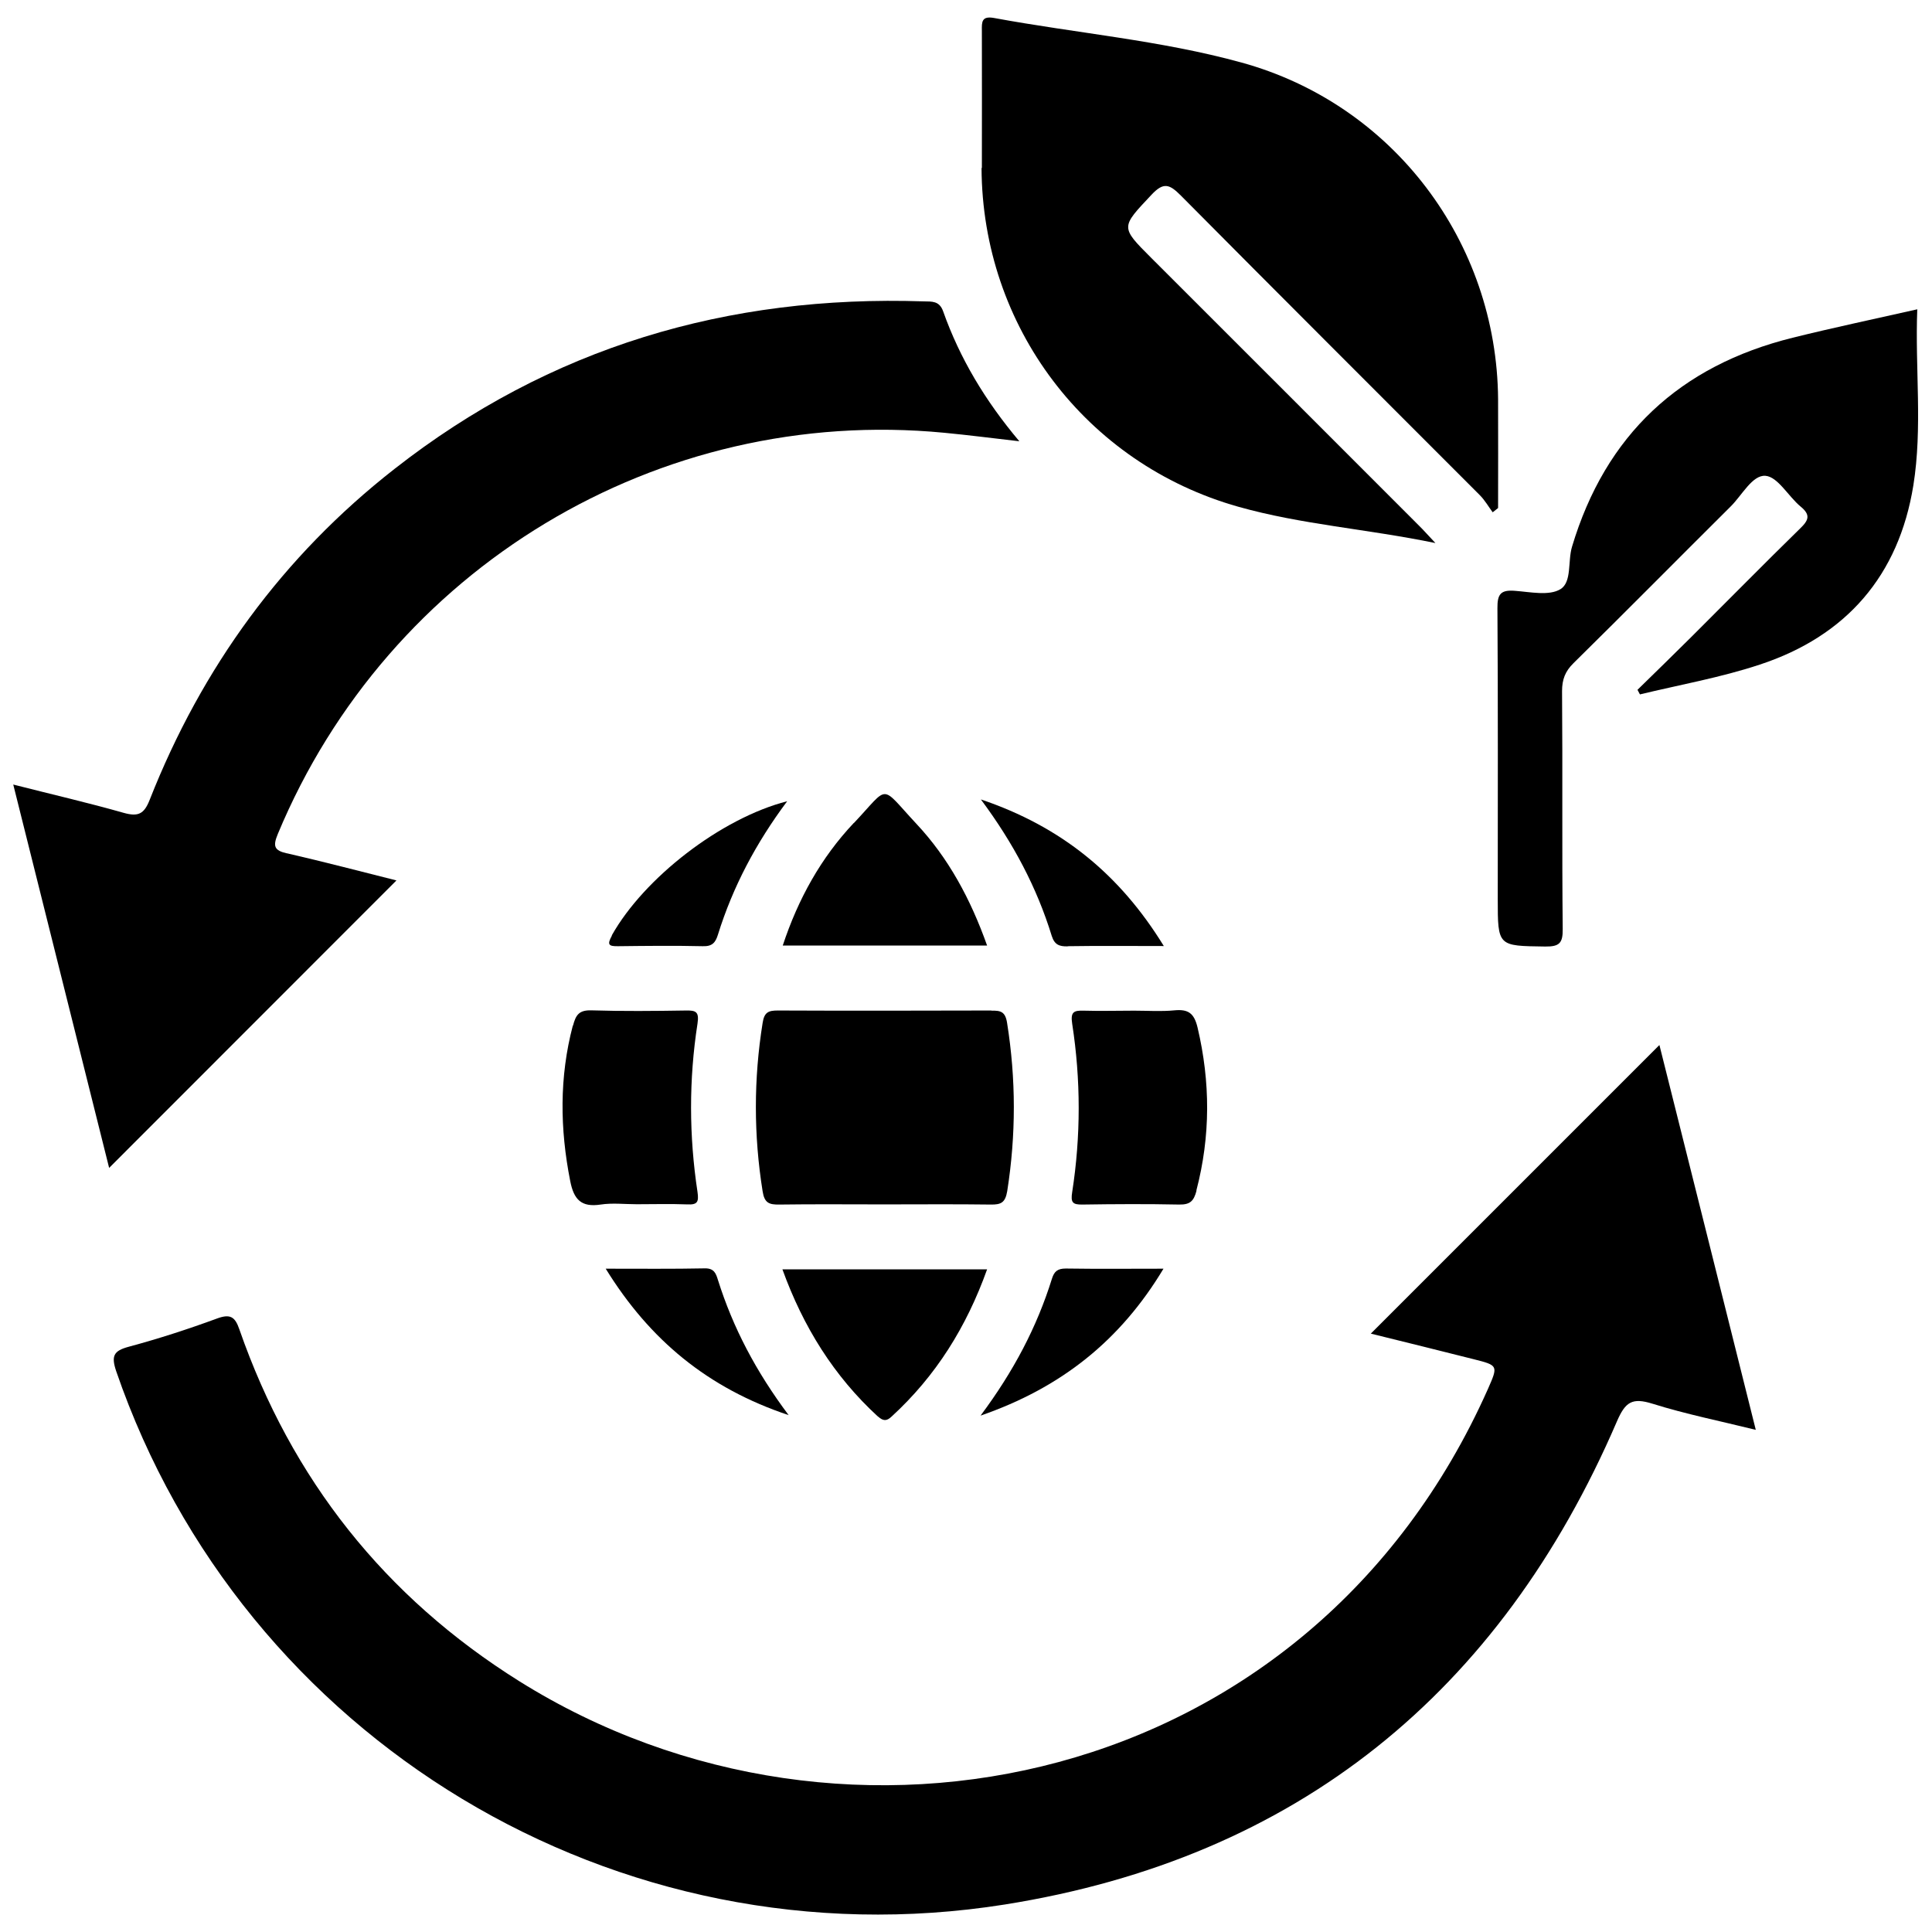
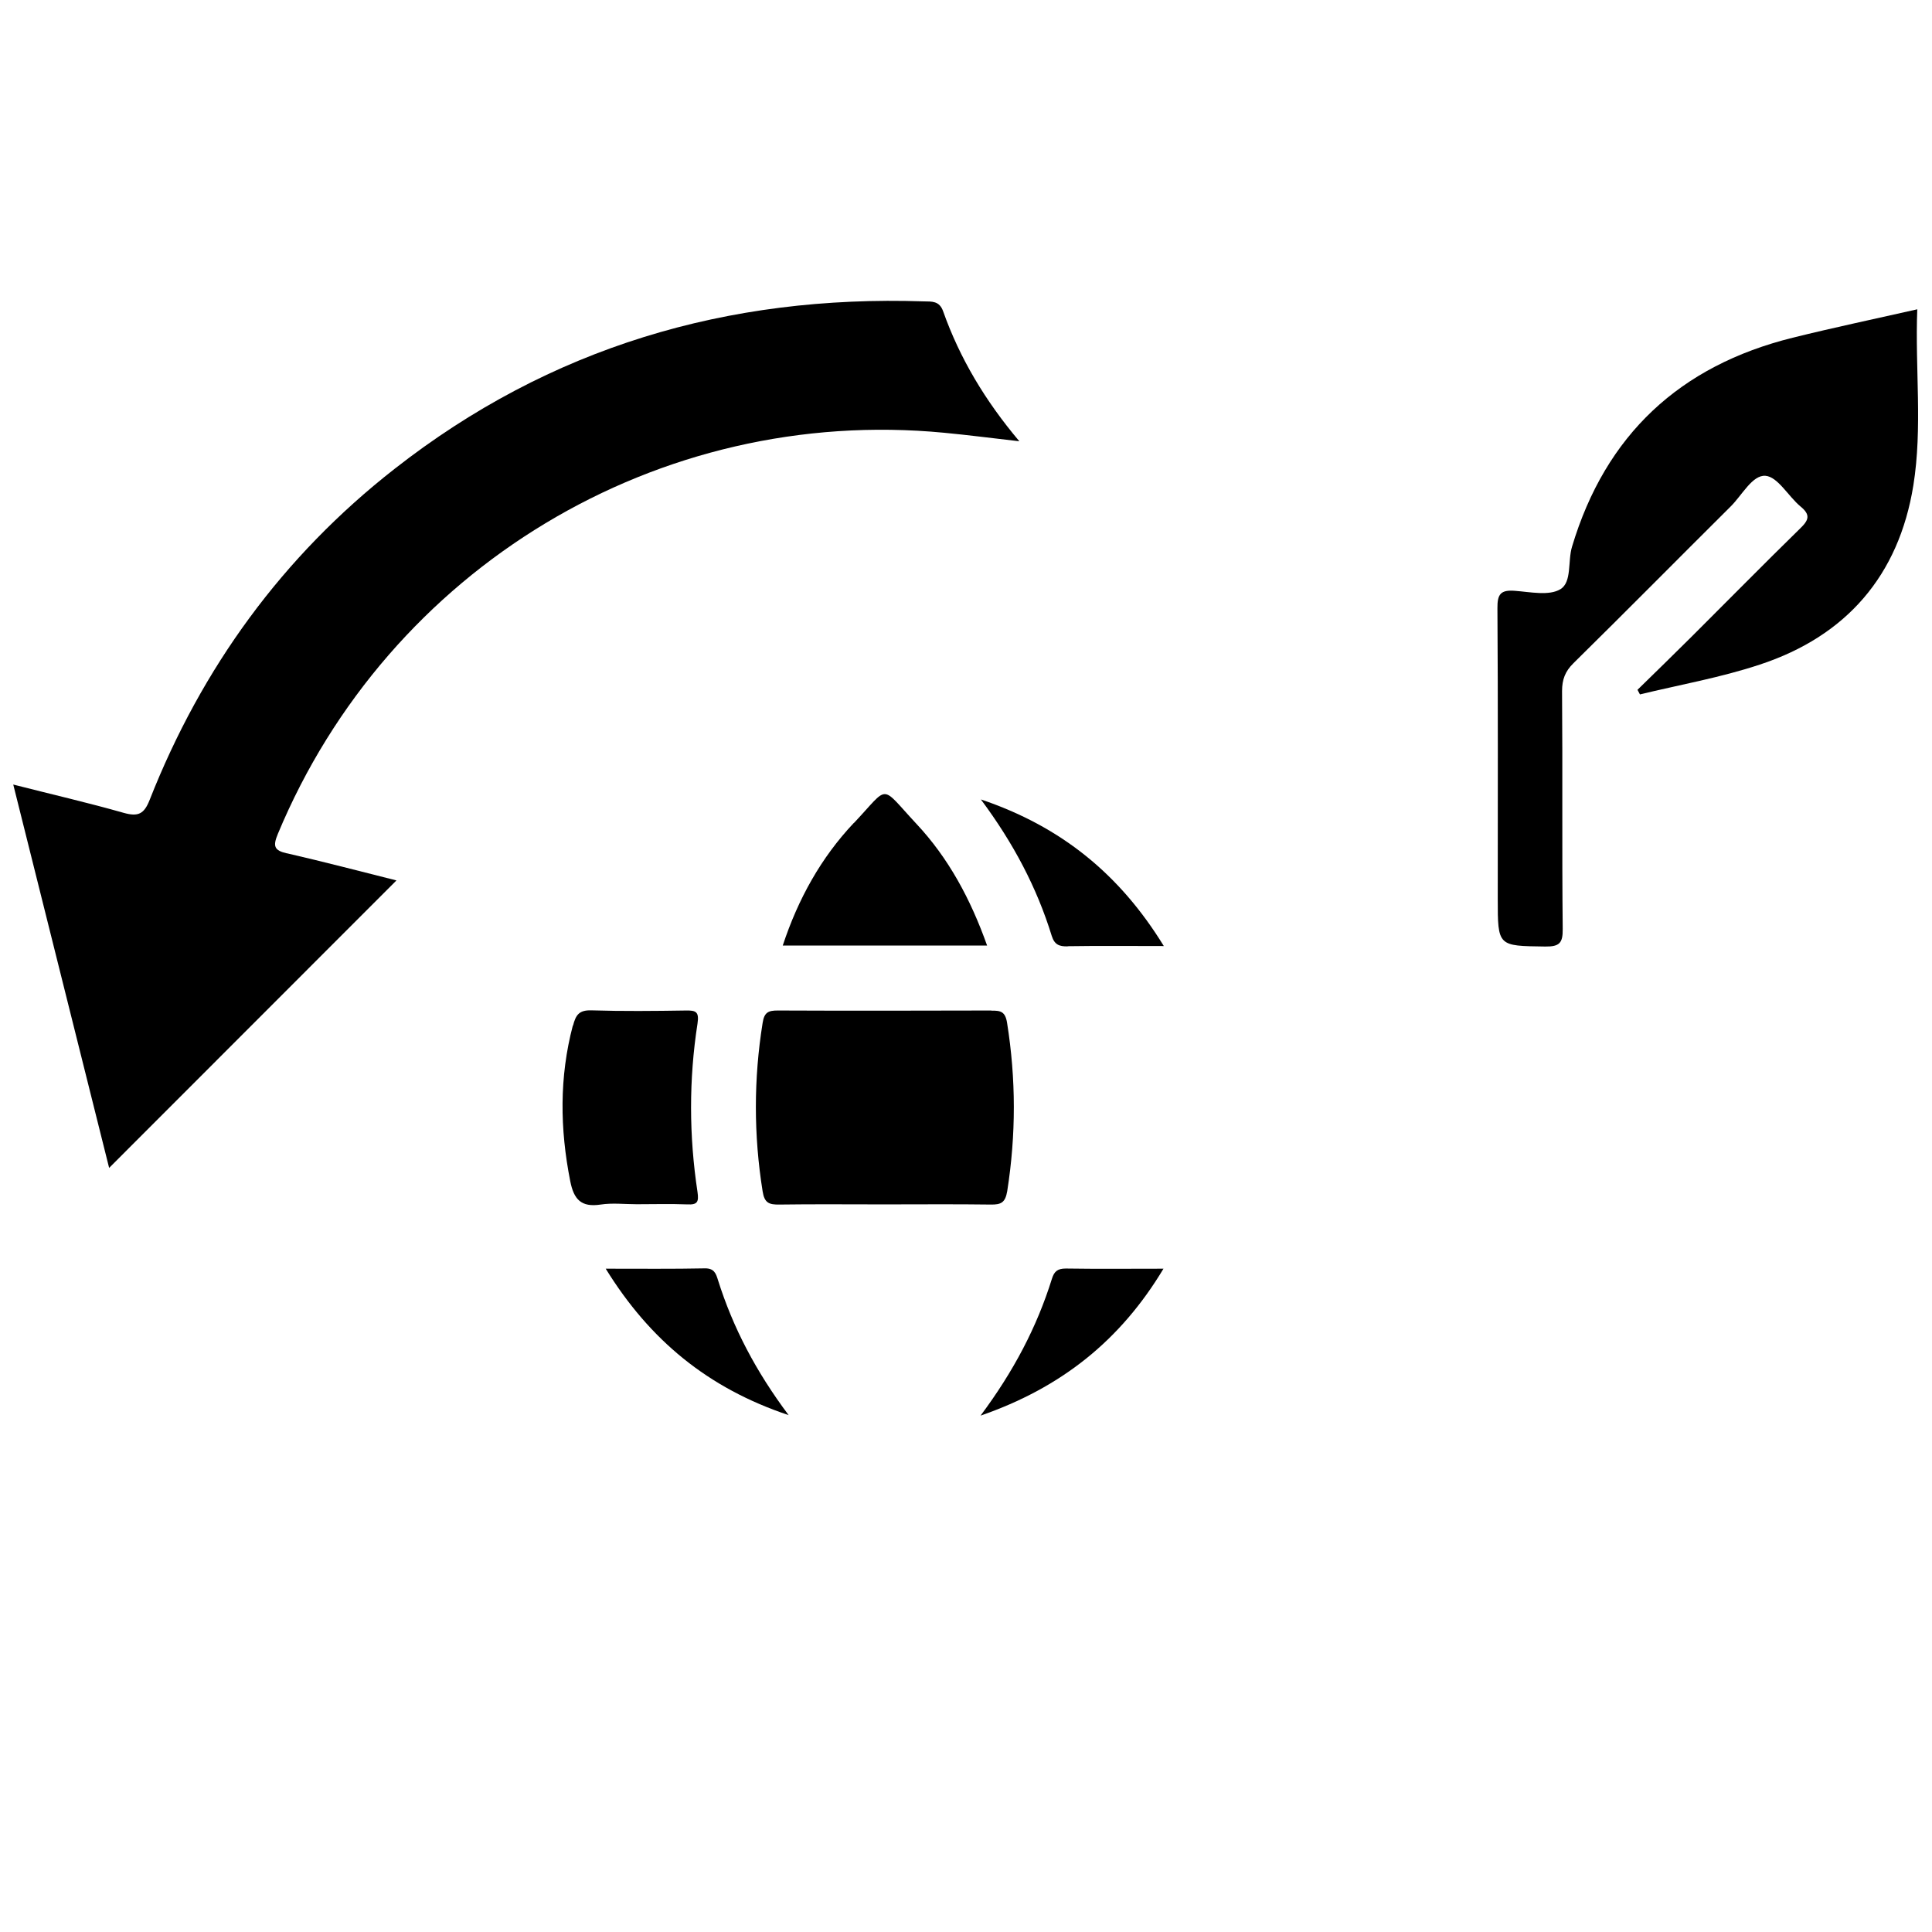
<svg xmlns="http://www.w3.org/2000/svg" id="Layer_1" viewBox="0 0 118.08 118.08">
-   <path d="M83.79,81.51c2.15,.53,4.21,1.04,6.27,1.56,1.51,.38,1.51,.39,.88,1.82-10.91,24.52-39.28,30.32-59.19,17.87-8.23-5.15-13.93-12.35-17.12-21.51-.27-.79-.57-.96-1.38-.66-1.77,.65-3.56,1.23-5.38,1.72-.93,.25-1.08,.56-.77,1.49,7.73,22.49,30.57,36.37,54.31,32.6,17.85-2.84,30.27-12.95,37.41-29.52,.52-1.21,.94-1.47,2.17-1.09,2.04,.64,4.14,1.06,6.32,1.6-1.99-7.95-3.93-15.72-5.89-23.52-5.92,5.92-11.72,11.72-17.64,17.64Z" />
  <path d="M17.55,52.16c-.8-.18-.88-.44-.57-1.19,6.77-16.26,23.26-26.2,40.73-24.52,1.47,.14,2.94,.33,4.59,.52-2.09-2.48-3.64-5.07-4.66-7.95-.23-.64-.69-.59-1.18-.6-11.99-.4-22.85,2.8-32.35,10.24-6.84,5.35-11.78,12.15-14.96,20.22-.34,.87-.7,1.05-1.59,.8-2.18-.62-4.4-1.13-6.75-1.73,1.99,7.94,3.93,15.71,5.86,23.43,5.87-5.87,11.69-11.69,17.56-17.57-2.19-.55-4.44-1.14-6.7-1.66Z" />
-   <path d="M59.99,10.26c.04,9.69,6.37,18.08,15.69,20.71,3.86,1.09,7.88,1.36,12.05,2.22-.45-.47-.71-.78-1-1.06-5.46-5.46-10.91-10.92-16.37-16.37-1.9-1.9-1.86-1.86,.02-3.86,.74-.79,1.1-.64,1.79,.05,6.07,6.12,12.18,12.21,18.27,18.31,.31,.31,.53,.7,.79,1.05,.11-.09,.22-.17,.33-.26,0-2.22,.01-4.43,0-6.65-.07-9.61-6.41-18.03-15.69-20.58-4.94-1.36-10.08-1.79-15.11-2.72-.77-.14-.76,.24-.75,.79,.01,2.79,0,5.58,0,8.38Z" />
  <path d="M117.2,18.9c-2.61,.59-5.13,1.12-7.63,1.74-6.9,1.71-11.44,5.93-13.49,12.77-.27,.89,0,2.17-.71,2.6-.69,.42-1.84,.17-2.78,.1-.87-.07-1.08,.2-1.07,1.07,.04,5.91,.02,11.83,.02,17.75,0,2.92,0,2.88,2.9,2.92,.87,.01,1.08-.21,1.07-1.07-.05-4.85,0-9.69-.04-14.54,0-.71,.19-1.21,.7-1.71,3.22-3.17,6.39-6.38,9.6-9.57,.7-.69,1.33-1.94,2.13-1.88,.76,.06,1.4,1.26,2.15,1.88,.62,.51,.5,.83-.03,1.34-2.23,2.18-4.42,4.41-6.63,6.61-1.1,1.09-2.2,2.17-3.31,3.25,.05,.09,.1,.19,.15,.28,2.44-.59,4.94-1.03,7.32-1.82,5.29-1.74,8.5-5.44,9.39-10.95,.57-3.54,.1-7.13,.24-10.77Z" />
  <path d="M60.59,61.76c-4.35,.01-8.7,.02-13.05,0-.57,0-.83,.1-.93,.76-.55,3.43-.55,6.85,0,10.29,.11,.71,.39,.82,1.02,.81,2.13-.03,4.27-.01,6.4-.01s4.35-.02,6.52,.01c.64,.01,.89-.12,1.01-.82,.54-3.44,.54-6.85-.01-10.29-.11-.69-.4-.75-.95-.74Z" />
  <path d="M35.01,62.68c-.83,3.16-.79,6.31-.16,9.5,.22,1.13,.67,1.62,1.86,1.44,.72-.11,1.47-.02,2.21-.02,1.03,0,2.05-.03,3.08,.01,.62,.03,.72-.14,.63-.76-.52-3.43-.53-6.87,0-10.29,.11-.73-.1-.81-.71-.8-1.93,.03-3.86,.05-5.78-.01-.75-.02-.95,.28-1.12,.94Z" />
-   <path d="M73.12,72.76c.87-3.33,.86-6.63,.07-9.97-.21-.87-.57-1.12-1.41-1.04-.81,.08-1.64,.02-2.46,.02-1.03,0-2.05,.03-3.08,0-.62-.02-.82,.08-.71,.8,.53,3.43,.53,6.87,0,10.29-.1,.63,.02,.77,.63,.76,1.97-.03,3.94-.04,5.91,0,.67,.01,.89-.21,1.06-.85Z" />
-   <path d="M53.67,86.58c.3,.27,.52,.29,.82,0,2.71-2.48,4.58-5.48,5.84-9h-12.51c1.27,3.51,3.14,6.52,5.84,9Z" />
  <path d="M52.18,50.3c-2,2.12-3.4,4.64-4.34,7.49h12.49c-1.01-2.84-2.36-5.35-4.33-7.45-2.26-2.42-1.6-2.38-3.81-.04Z" />
-   <path d="M37.4,57.18c-.31,.56-.2,.66,.38,.65,1.72-.02,3.45-.04,5.17,0,.58,.02,.78-.22,.93-.71,.91-2.92,2.32-5.59,4.23-8.15-4.05,1.04-8.75,4.69-10.72,8.2Z" />
  <path d="M65.26,57.83c1.89-.03,3.77-.01,5.87-.01-2.69-4.38-6.26-7.3-11.18-8.96,2,2.69,3.42,5.39,4.33,8.34,.17,.54,.46,.65,.97,.64Z" />
  <path d="M71.11,77.54c-2.12,0-4.04,.02-5.97-.01-.51,0-.71,.18-.85,.63-.92,2.95-2.34,5.65-4.36,8.36,4.94-1.71,8.55-4.6,11.18-8.98Z" />
  <path d="M48.2,86.49c-2-2.67-3.4-5.34-4.32-8.26-.12-.39-.23-.72-.8-.71-1.95,.04-3.91,.02-6.06,.02,2.69,4.36,6.24,7.3,11.18,8.95Z" />
</svg>